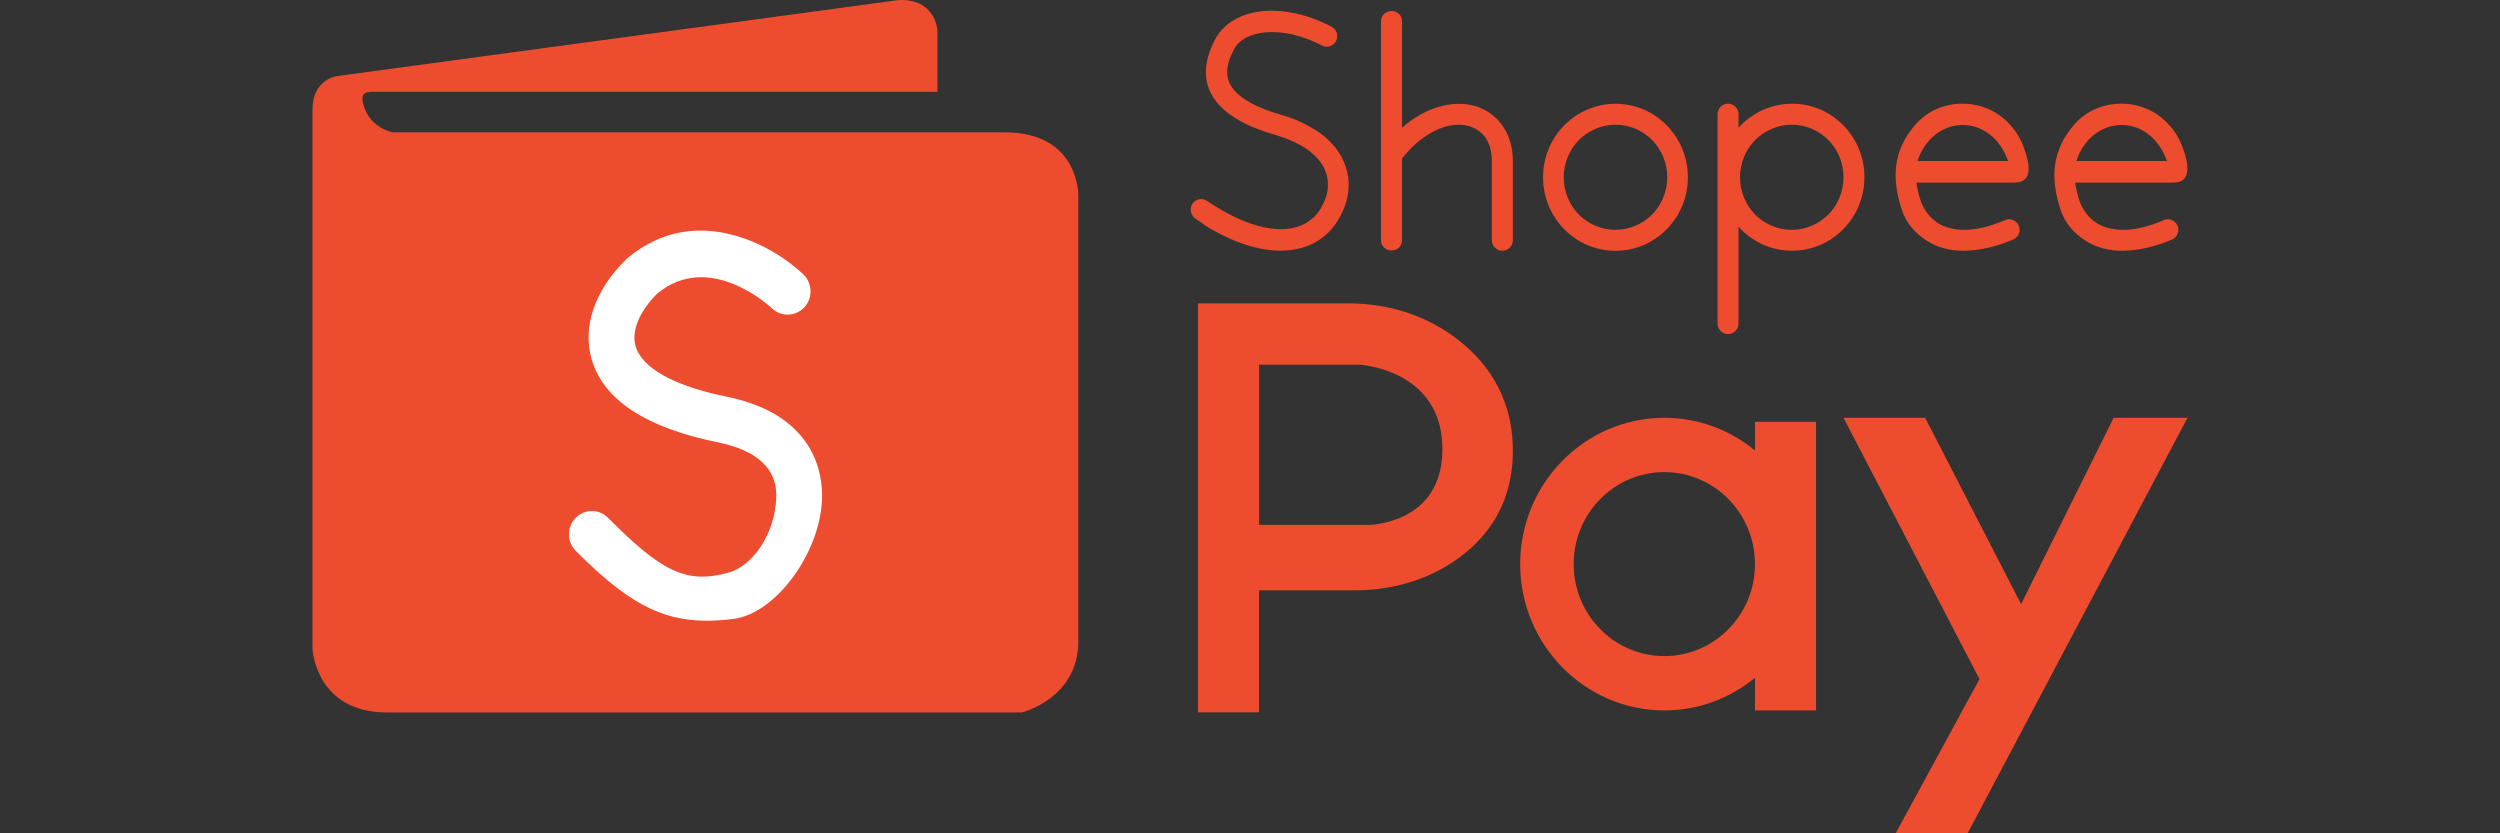
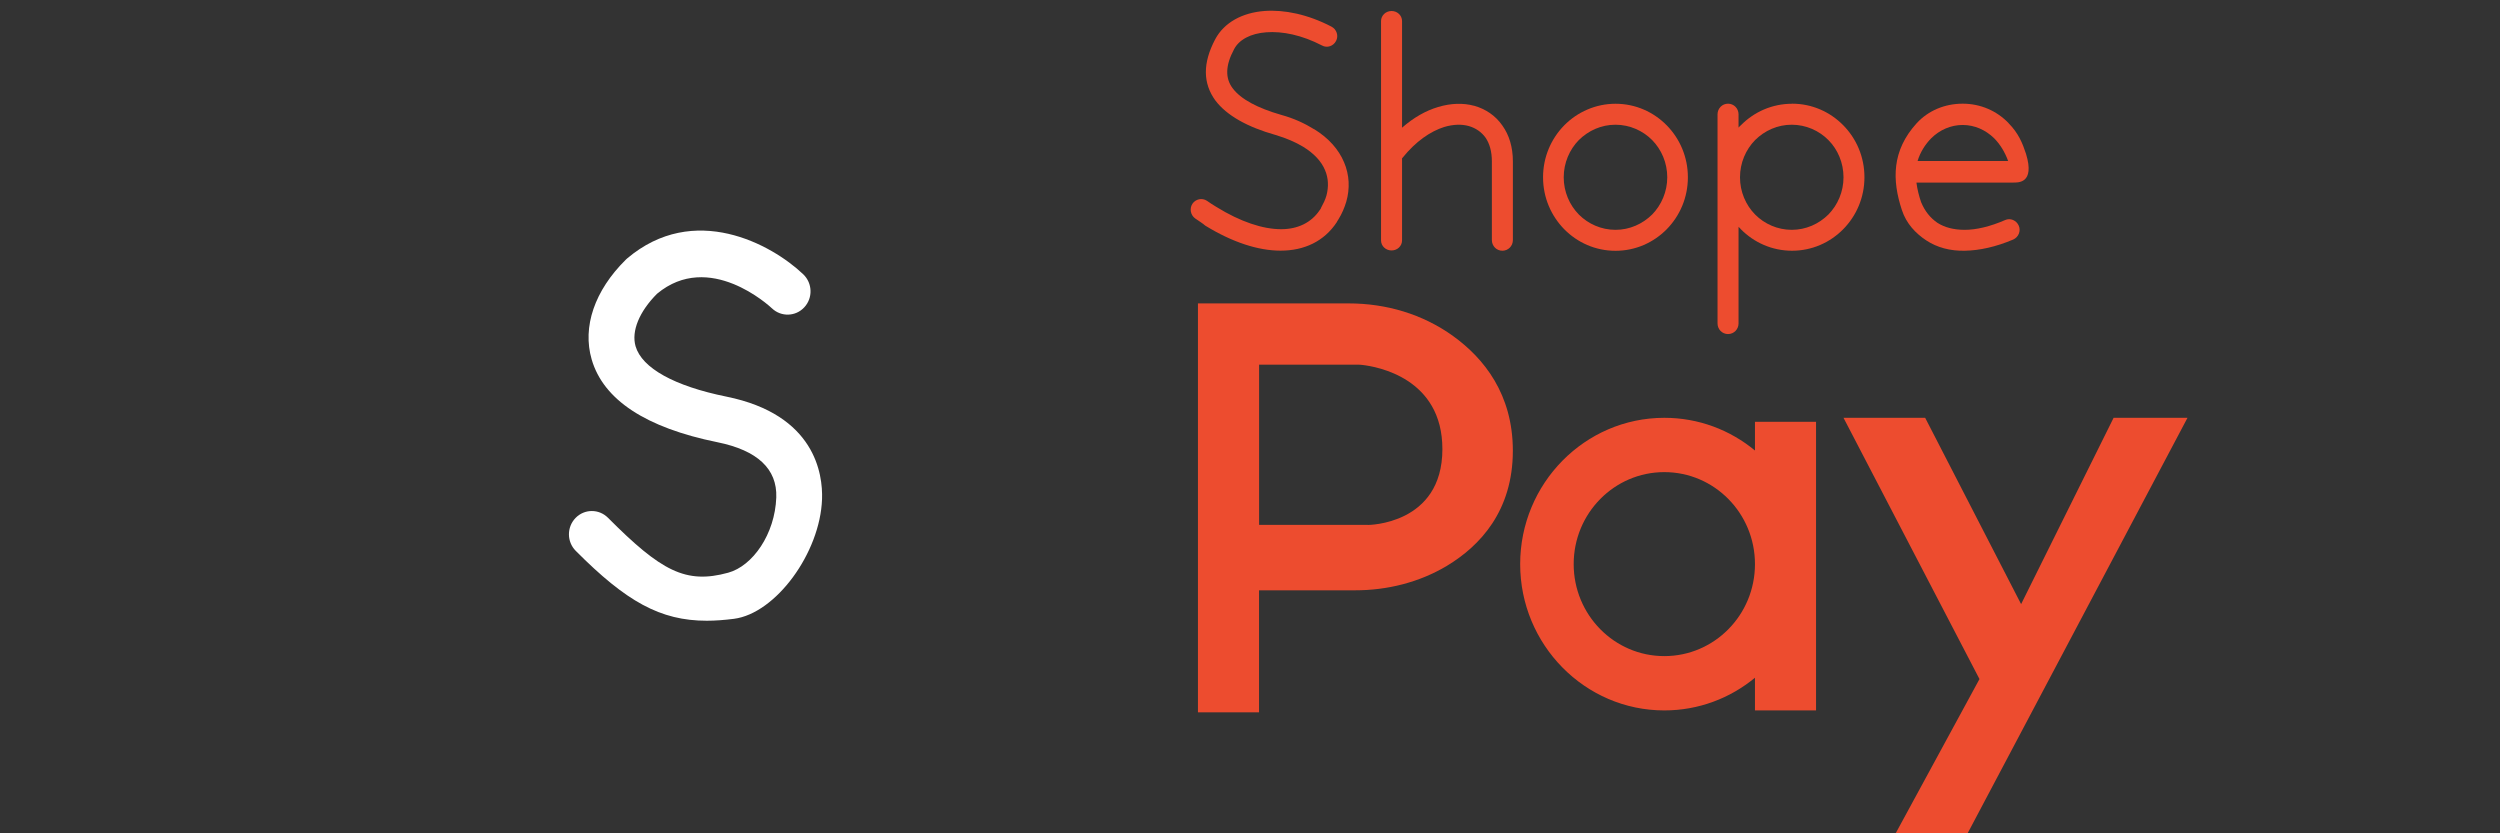
<svg xmlns="http://www.w3.org/2000/svg" width="72" height="24" viewBox="0 0 72 24" fill="none">
  <rect x="0" y="0" width="72" height="24" fill="#333333" stroke="none" />
  <g clip-path="url(#clip0_7196_1025)">
-     <path d="M25.843 0.007L9.713 2.19C9.713 2.19 9 2.277 9 3.146V18.698C9 18.698 9.094 20.519 11.146 20.519H29.427C29.427 20.519 31.056 20.122 31.056 18.468V5.631C31.056 5.631 31.088 3.811 28.938 3.811H11.31C11.31 3.811 10.625 3.695 10.45 2.963C10.398 2.674 10.511 2.643 10.813 2.643H26.999V0.874C26.999 0.874 26.943 -0.076 25.843 0.007Z" fill="#ED4C2F" />
    <path d="M20.355 17.877C19.017 17.877 18.033 17.324 16.581 15.864C16.322 15.603 16.32 15.18 16.577 14.916C16.833 14.653 17.25 14.651 17.51 14.912C19.039 16.447 19.75 16.83 20.972 16.494C21.681 16.299 22.319 15.38 22.357 14.326C22.385 13.506 21.816 12.971 20.666 12.737C18.598 12.318 17.378 11.515 17.04 10.351C16.767 9.414 17.124 8.368 18.021 7.481L18.057 7.447C19.985 5.811 22.222 7.03 23.136 7.902C23.4 8.156 23.415 8.58 23.164 8.85C22.916 9.119 22.499 9.133 22.233 8.881C22.154 8.807 20.423 7.211 18.923 8.46C18.41 8.974 18.18 9.538 18.304 9.971C18.488 10.601 19.418 11.118 20.922 11.423C23.481 11.942 23.699 13.659 23.675 14.373C23.621 15.927 22.339 17.668 21.137 17.822C20.862 17.857 20.604 17.877 20.357 17.877H20.355Z" fill="white" />
    <path d="M37.841 3.719C37.581 3.558 37.272 3.411 36.904 3.31C36.224 3.115 35.732 2.858 35.497 2.537C35.287 2.256 35.287 1.89 35.539 1.422C35.682 1.141 36.024 0.962 36.469 0.93C36.93 0.895 37.491 1.007 38.078 1.312C38.22 1.39 38.404 1.329 38.48 1.176C38.556 1.032 38.496 0.844 38.346 0.767C37.659 0.409 36.982 0.275 36.419 0.316C35.766 0.366 35.255 0.655 35.002 1.123C34.626 1.829 34.65 2.407 35.002 2.893C35.329 3.326 35.924 3.658 36.735 3.887C37.054 3.981 37.322 4.101 37.531 4.227C37.849 4.422 38.058 4.652 38.16 4.898C38.26 5.128 38.268 5.382 38.202 5.631C38.168 5.751 38.11 5.869 38.044 5.989C38.044 6.005 38.028 6.023 38.01 6.048C37.767 6.414 37.373 6.601 36.896 6.601C36.369 6.601 35.724 6.387 35.036 5.962C34.936 5.903 34.844 5.842 34.76 5.783C34.618 5.69 34.434 5.732 34.341 5.869C34.249 6.013 34.291 6.2 34.425 6.294C34.534 6.371 34.636 6.43 34.71 6.497C35.497 6.981 36.242 7.219 36.88 7.219C37.567 7.219 38.136 6.947 38.496 6.404C38.504 6.387 38.522 6.353 38.547 6.318C38.647 6.157 38.723 5.978 38.773 5.808C38.881 5.433 38.865 5.035 38.707 4.669C38.556 4.311 38.272 3.979 37.843 3.717L37.841 3.719Z" fill="#ED4C2F" />
    <path d="M42.455 3.047C42.145 2.962 41.786 2.97 41.417 3.082C41.069 3.185 40.714 3.383 40.379 3.678V0.606C40.379 0.446 40.245 0.317 40.077 0.317C39.909 0.317 39.774 0.446 39.774 0.606V6.924C39.774 7.085 39.909 7.213 40.077 7.213C40.245 7.213 40.379 7.085 40.379 6.924V4.558C40.379 4.558 40.392 4.548 40.395 4.542C40.772 4.074 41.191 3.785 41.593 3.657C41.854 3.58 42.096 3.572 42.305 3.631C42.505 3.69 42.665 3.802 42.782 3.962C42.9 4.133 42.966 4.361 42.966 4.652V6.914C42.966 7.085 43.1 7.221 43.268 7.221C43.437 7.221 43.571 7.085 43.571 6.914V4.652C43.571 4.235 43.463 3.887 43.268 3.615C43.068 3.326 42.783 3.139 42.455 3.045V3.047Z" fill="#ED4C2F" />
    <path d="M46.526 2.988C45.957 2.988 45.428 3.226 45.051 3.609C44.675 3.991 44.44 4.518 44.44 5.106C44.44 5.694 44.675 6.22 45.051 6.603C45.428 6.985 45.947 7.223 46.526 7.223C47.105 7.223 47.624 6.985 48.001 6.603C48.377 6.22 48.611 5.694 48.611 5.106C48.611 4.518 48.377 3.991 48.001 3.609C47.624 3.226 47.105 2.988 46.526 2.988ZM47.582 6.178C47.305 6.45 46.937 6.619 46.526 6.619C46.115 6.619 45.739 6.448 45.47 6.178C45.202 5.905 45.035 5.523 45.035 5.106C45.035 4.689 45.204 4.306 45.47 4.034C45.747 3.761 46.115 3.592 46.526 3.592C46.937 3.592 47.313 3.763 47.582 4.034C47.85 4.306 48.017 4.689 48.017 5.106C48.017 5.523 47.848 5.905 47.582 6.178Z" fill="#ED4C2F" />
    <path d="M51.611 2.988C51.033 2.988 50.513 3.226 50.136 3.609C50.11 3.625 50.094 3.651 50.07 3.676V3.293C50.07 3.123 49.936 2.986 49.767 2.986C49.599 2.986 49.465 3.123 49.465 3.293V9.314C49.465 9.485 49.599 9.621 49.767 9.621C49.936 9.621 50.07 9.485 50.07 9.314V6.534C50.096 6.55 50.112 6.576 50.136 6.601C50.513 6.983 51.032 7.221 51.611 7.221C52.19 7.221 52.708 6.983 53.085 6.601C53.462 6.218 53.696 5.692 53.696 5.104C53.696 4.516 53.462 3.989 53.085 3.607C52.708 3.224 52.19 2.986 51.611 2.986V2.988ZM52.658 6.178C52.382 6.45 52.013 6.619 51.602 6.619C51.192 6.619 50.815 6.448 50.547 6.178C50.278 5.905 50.112 5.523 50.112 5.106C50.112 4.689 50.28 4.306 50.547 4.034C50.823 3.761 51.192 3.592 51.602 3.592C52.013 3.592 52.39 3.763 52.658 4.034C52.927 4.304 53.093 4.689 53.093 5.106C53.093 5.523 52.925 5.905 52.658 6.178Z" fill="#ED4C2F" />
    <path d="M57.849 3.548C57.507 3.19 57.036 2.986 56.525 2.986C56.014 2.986 55.538 3.182 55.201 3.548C54.48 4.339 54.49 5.189 54.774 6.048C54.901 6.438 55.167 6.719 55.477 6.924C55.788 7.128 56.165 7.231 56.591 7.221C57.01 7.213 57.479 7.111 57.982 6.898C58.132 6.831 58.208 6.652 58.14 6.499C58.074 6.347 57.898 6.269 57.747 6.338C57.313 6.526 56.918 6.619 56.583 6.619C56.273 6.619 56.006 6.552 55.796 6.416C55.596 6.279 55.435 6.084 55.327 5.82C55.269 5.649 55.219 5.462 55.193 5.258H57.966C58.116 5.258 58.611 5.293 58.35 4.433C58.25 4.125 58.132 3.837 57.847 3.548H57.849ZM55.227 4.636C55.303 4.382 55.445 4.16 55.62 3.981C55.862 3.743 56.181 3.599 56.525 3.599C56.87 3.599 57.186 3.743 57.431 3.981C57.607 4.16 57.741 4.38 57.834 4.636H55.229H55.227Z" fill="#ED4C2F" />
-     <path d="M62.926 4.433C62.825 4.125 62.707 3.837 62.423 3.548C62.08 3.19 61.609 2.986 61.099 2.986C60.588 2.986 60.111 3.182 59.774 3.548C59.053 4.339 59.063 5.189 59.347 6.048C59.474 6.438 59.74 6.719 60.051 6.924C60.361 7.128 60.738 7.231 61.165 7.221C61.583 7.213 62.052 7.111 62.555 6.898C62.705 6.831 62.781 6.652 62.713 6.499C62.645 6.347 62.471 6.269 62.321 6.338C61.886 6.526 61.491 6.619 61.157 6.619C60.846 6.619 60.58 6.552 60.369 6.416C60.169 6.279 60.009 6.084 59.9 5.82C59.842 5.649 59.792 5.462 59.766 5.258H62.539C62.689 5.258 63.184 5.293 62.924 4.433H62.926ZM59.802 4.636C59.878 4.382 60.021 4.16 60.195 3.981C60.437 3.743 60.756 3.599 61.1 3.599C61.445 3.599 61.762 3.743 62.006 3.981C62.182 4.16 62.317 4.38 62.409 4.636H59.804H59.802Z" fill="#ED4C2F" />
    <path d="M38.838 8.738H34.501V20.516H36.26V17.001H39.027C39.954 17.001 40.874 16.773 41.673 16.295C42.621 15.723 43.57 14.719 43.57 12.981C43.57 11.352 42.737 10.319 41.852 9.68C40.966 9.041 39.914 8.738 38.84 8.738H38.838ZM39.391 15.117H36.262V10.502H39.087C39.137 10.502 39.183 10.504 39.233 10.51C39.662 10.559 41.541 10.888 41.541 12.935C41.541 15.119 39.391 15.119 39.391 15.119V15.117Z" fill="#ED4C2F" />
    <path d="M50.543 12.147V12.975C49.83 12.385 48.922 12.033 47.932 12.033C45.644 12.033 43.781 13.923 43.781 16.246C43.781 18.569 45.644 20.46 47.932 20.46C48.922 20.46 49.83 20.108 50.543 19.519V20.46H52.302V12.147H50.543ZM47.932 18.896C46.492 18.896 45.322 17.71 45.322 16.246C45.322 14.781 46.492 13.597 47.932 13.597C49.373 13.597 50.541 14.781 50.543 16.242V16.248C50.543 17.71 49.375 18.896 47.932 18.896Z" fill="#ED4C2F" />
    <path d="M53.093 12.033H55.445L58.208 17.399L60.872 12.033H63L56.667 24H54.595L57.009 19.557L53.093 12.033Z" fill="#ED4C2F" />
  </g>
  <defs>
    <clipPath id="clip0_7196_1025">
      <rect width="54" height="24" fill="white" transform="translate(9)" />
    </clipPath>
  </defs>
</svg>